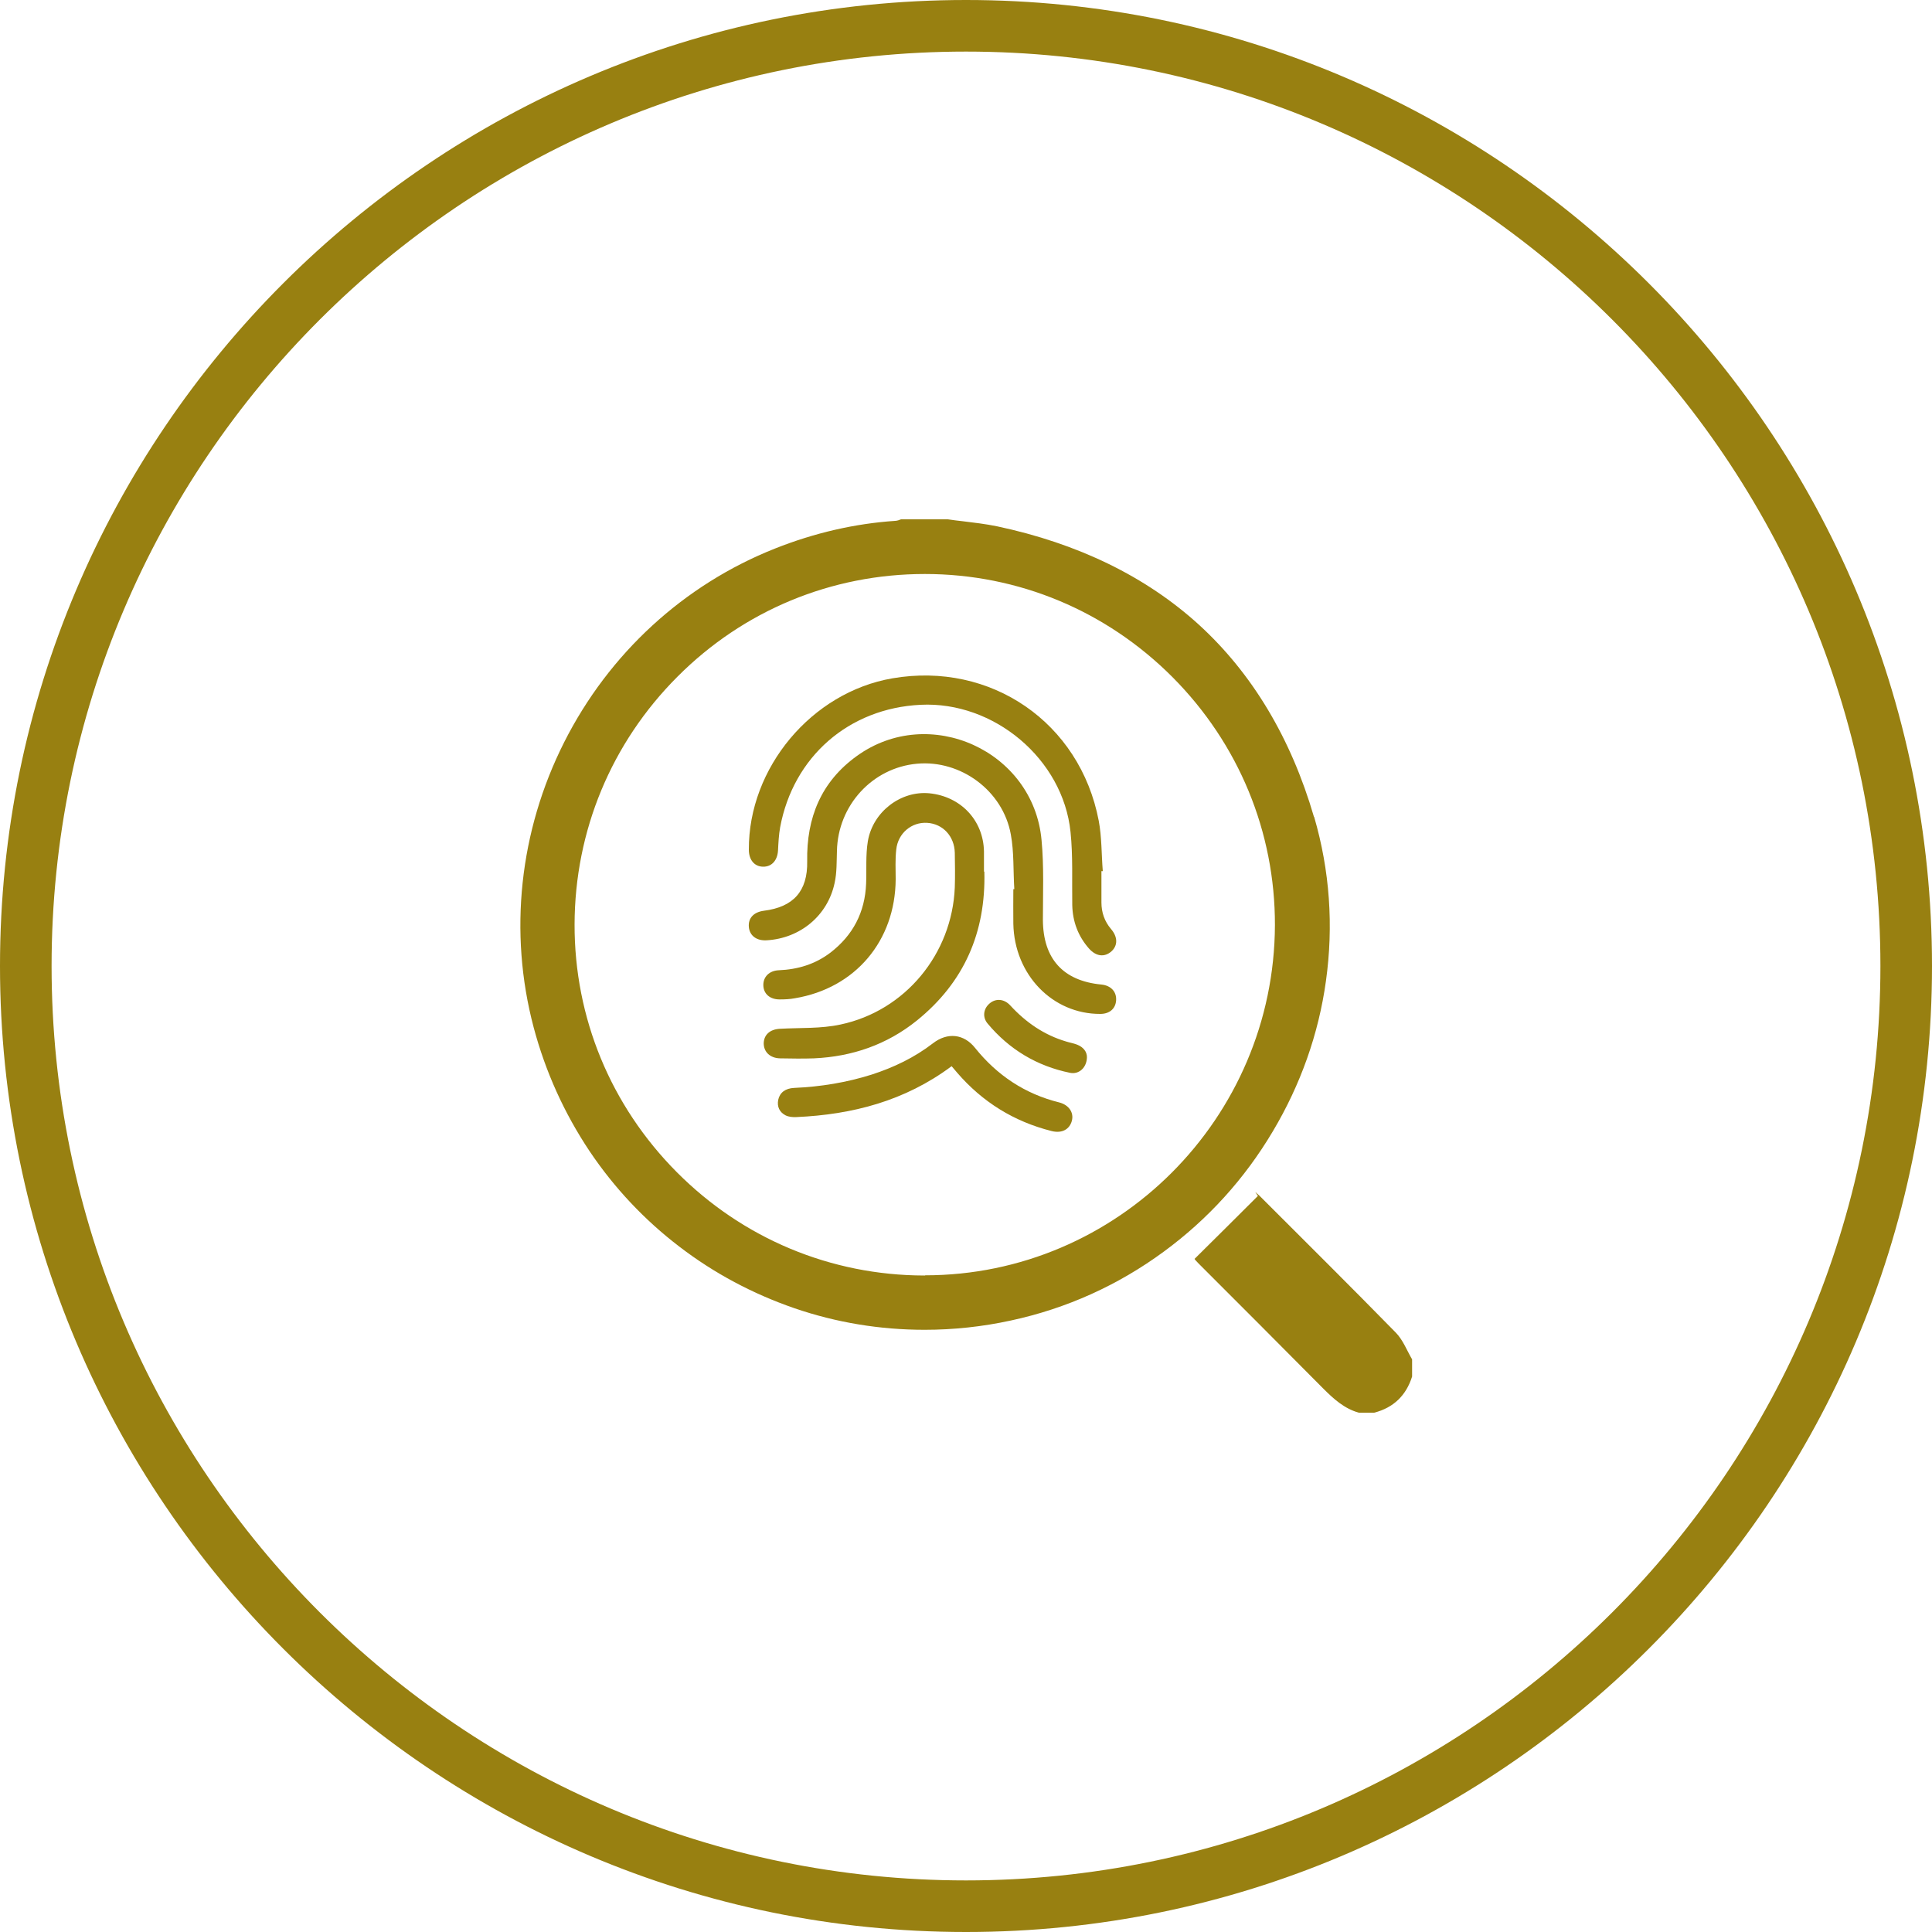
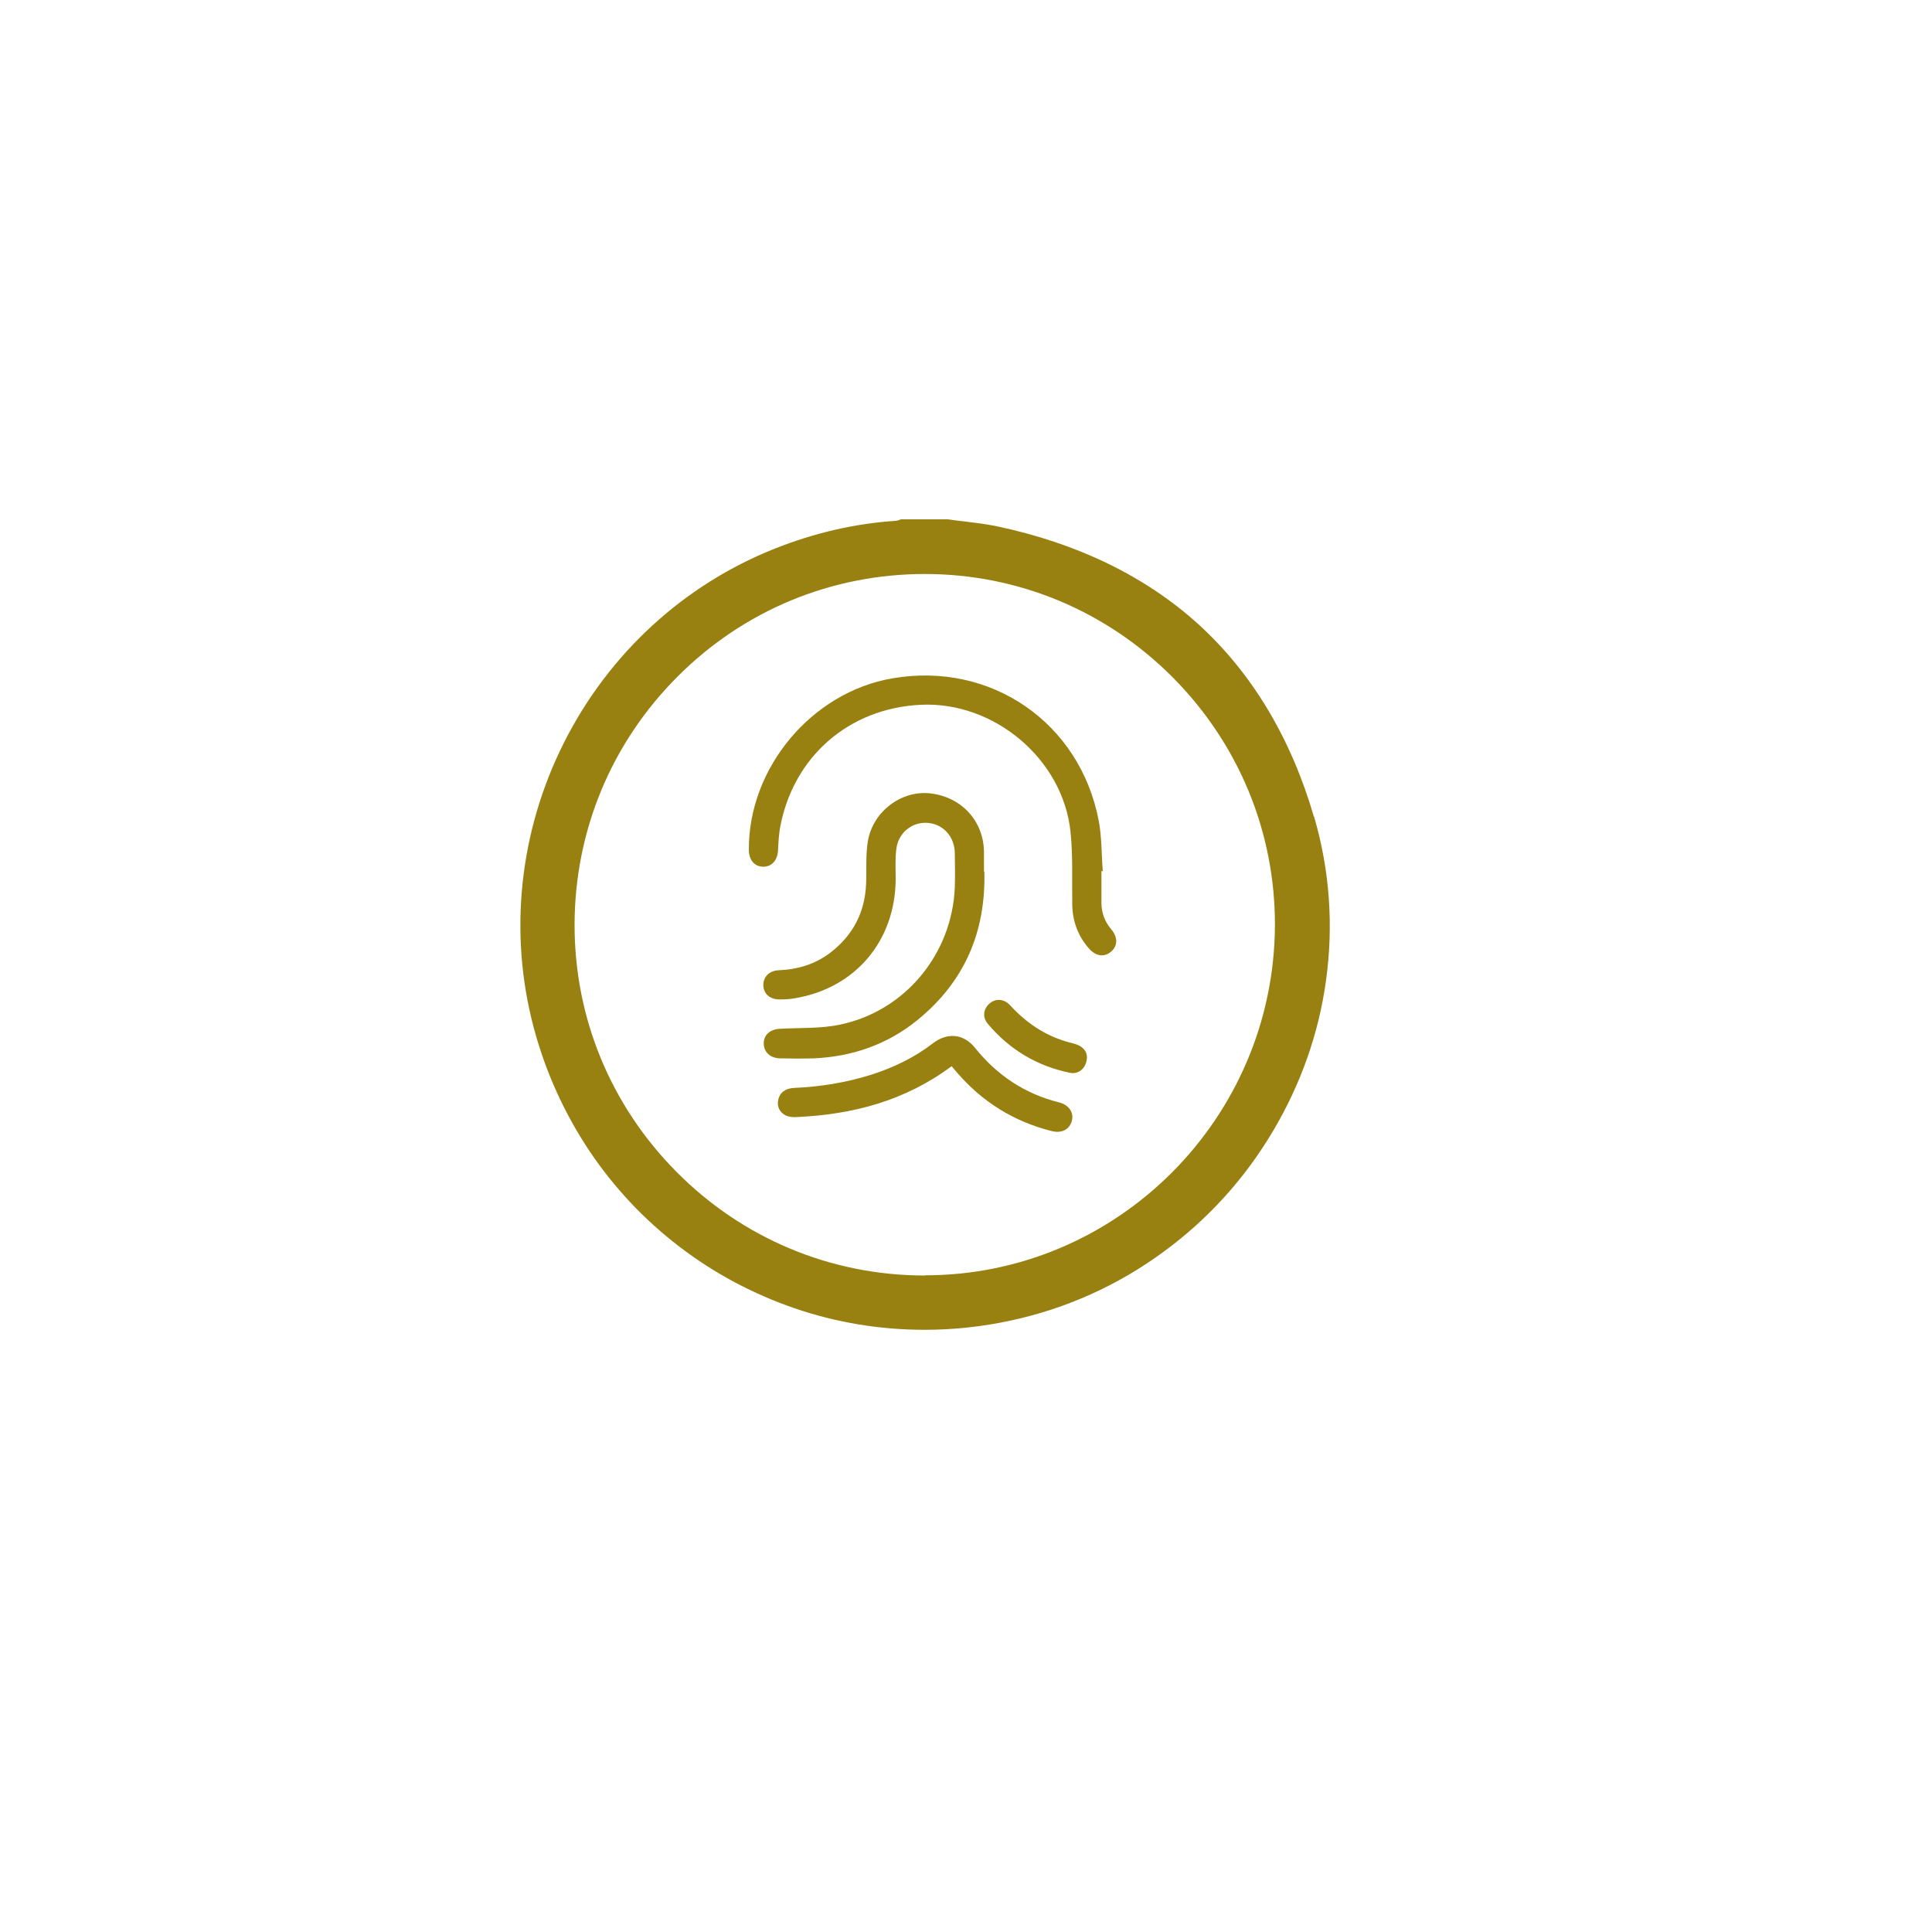
<svg xmlns="http://www.w3.org/2000/svg" id="Layer_1" viewBox="0 0 100 100">
  <defs>
    <style>.cls-1{fill:#988011;}</style>
  </defs>
-   <path class="cls-1" d="M50,100C22.43,100,0,77.57,0,50S22.43,0,50,0s50,22.43,50,50-22.43,50-50,50Zm0-97.33C23.9,2.67,2.67,23.9,2.67,50s21.23,47.33,47.33,47.33,47.33-21.23,47.33-47.33S76.1,2.67,50,2.67Z" />
  <g>
    <g>
      <path class="cls-1" d="M63.72,57.79c.16-.26,.31-.51,.46-.78-.15,.26-.3,.52-.46,.78Z" />
-       <path class="cls-1" d="M63.72,57.79c.16-.26,.31-.51,.46-.78-.15,.26-.3,.52-.46,.78Zm0,0c.16-.26,.31-.51,.46-.78-.15,.26-.3,.52-.46,.78Zm0,0c.16-.26,.31-.51,.46-.78-.15,.26-.3,.52-.46,.78Z" />
      <path class="cls-1" d="M68.01,42.28c-1.19-4.08-3.2-7.43-5.96-9.95-2.74-2.49-6.25-4.2-10.45-5.09-.59-.12-1.18-.19-1.76-.26-.26-.03-.53-.06-.78-.1h-.04s-2.32,0-2.32,0h-.06s-.1,.03-.14,.05c-.07,.02-.13,.03-.17,.03-2.08,.14-4.17,.62-6.21,1.43-4.72,1.87-8.6,5.43-10.92,10.03-2.32,4.6-2.88,9.84-1.58,14.75,.61,2.3,1.59,4.46,2.9,6.42,1.27,1.89,2.84,3.56,4.65,4.94,1.8,1.38,3.8,2.44,5.94,3.18,2.18,.75,4.45,1.12,6.75,1.12,1.49,0,2.99-.16,4.46-.48,2.88-.62,5.54-1.82,7.91-3.56,2.29-1.68,4.19-3.77,5.65-6.23,1.44-2.42,2.37-5.04,2.75-7.78,.4-2.86,.2-5.72-.61-8.5Zm-4.29,15.51c.16-.26,.31-.51,.46-.78-.15,.26-.3,.52-.46,.78Zm-15.85,8.23h-.04c-4.83-.01-9.38-1.91-12.8-5.35-3.42-3.44-5.3-7.99-5.29-12.82,.01-4.84,1.9-9.4,5.33-12.83,3.42-3.43,7.97-5.31,12.8-5.31,4.84,0,9.39,1.9,12.82,5.34,3.43,3.45,5.31,8.01,5.3,12.84-.04,9.99-8.16,18.12-18.11,18.12Z" />
    </g>
-     <path class="cls-1" d="M70.33,73.12c-.75-.21-1.3-.71-1.84-1.25-2.15-2.17-4.31-4.33-6.47-6.49-.11-.11-.22-.23-.18-.23,1.09-1.08,2.18-2.16,3.27-3.25-.05-.07-.1-.14-.14-.2,.09,.08,.2,.16,.28,.25,2.34,2.34,4.69,4.67,7,7.03,.37,.38,.57,.92,.84,1.38v.89c-.31,.98-.96,1.61-1.96,1.87h-.8Z" />
-     <path class="cls-1" d="M50.93,45.11c0-.35,0-.7,0-1.04-.03-1.61-1.2-2.85-2.83-3.01-1.47-.14-2.92,.95-3.18,2.48-.12,.72-.06,1.47-.09,2.2-.06,1.48-.68,2.67-1.85,3.57-.79,.6-1.69,.87-2.67,.91-.49,.02-.81,.34-.8,.78,.01,.44,.34,.73,.84,.73,.26,0,.53-.01,.79-.06,3.13-.52,5.2-2.97,5.22-6.16,0-.51-.03-1.03,.03-1.54,.09-.85,.8-1.43,1.6-1.38,.81,.05,1.41,.69,1.43,1.55,.01,.6,.02,1.2,0,1.79-.14,3.44-2.56,6.39-5.92,7.1-1.02,.22-2.09,.16-3.14,.22-.51,.03-.82,.31-.83,.75,0,.45,.33,.77,.85,.78,.58,.01,1.17,.02,1.75,0,1.98-.09,3.78-.71,5.33-1.96,2.45-1.98,3.57-4.57,3.49-7.7Zm1.57,.91s-.03,0-.05,0c0,.6-.01,1.2,0,1.79,.05,2.64,2.03,4.68,4.5,4.67,.48,0,.79-.27,.82-.7,.03-.45-.27-.77-.76-.82-1.99-.19-3.02-1.34-3.03-3.35,0-1.38,.06-2.76-.07-4.13-.42-4.62-5.81-7.06-9.56-4.35-1.85,1.33-2.61,3.2-2.57,5.45,.03,1.55-.72,2.37-2.24,2.56-.53,.07-.82,.38-.78,.84,.04,.45,.4,.72,.92,.69,1.73-.1,3.16-1.27,3.52-2.97,.12-.54,.1-1.1,.12-1.66,.05-2.35,1.83-4.3,4.14-4.51,2.26-.21,4.45,1.39,4.86,3.66,.17,.92,.12,1.88,.18,2.82Zm4.52-.93s.04,0,.06,0c-.07-.87-.05-1.76-.21-2.61-.97-5.08-5.58-8.25-10.68-7.37-4.18,.72-7.45,4.63-7.43,8.87,0,.53,.29,.87,.73,.88,.45,.01,.75-.32,.78-.84,.02-.4,.04-.81,.11-1.2,.68-3.65,3.55-6.16,7.27-6.34,3.79-.19,7.37,2.8,7.76,6.58,.13,1.25,.07,2.53,.09,3.79,.02,.85,.3,1.6,.86,2.24,.37,.42,.81,.47,1.17,.15,.33-.3,.33-.74-.02-1.15-.34-.4-.5-.86-.5-1.38,0-.54,0-1.08,0-1.63Zm-7.76,10.1c.1,.12,.19,.22,.28,.33,1.31,1.52,2.94,2.53,4.88,3.02,.54,.14,.94-.08,1.06-.53,.11-.42-.15-.82-.66-.95-1.77-.44-3.21-1.4-4.35-2.82-.58-.73-1.43-.82-2.18-.24-.96,.74-2.03,1.25-3.17,1.62-1.3,.41-2.64,.63-4.01,.69-.46,.02-.75,.24-.83,.62-.07,.35,.07,.64,.38,.8,.16,.08,.37,.1,.56,.09,2.9-.13,5.61-.83,8.03-2.63Zm7-.47c0-.28-.18-.52-.51-.65-.18-.07-.37-.1-.56-.16-1.15-.34-2.09-.99-2.9-1.87-.32-.35-.76-.37-1.07-.1-.32,.27-.38,.71-.1,1.04,1.12,1.34,2.55,2.2,4.27,2.55,.46,.09,.86-.27,.87-.81Z" />
+     <path class="cls-1" d="M50.93,45.11c0-.35,0-.7,0-1.04-.03-1.61-1.2-2.85-2.83-3.01-1.47-.14-2.92,.95-3.18,2.48-.12,.72-.06,1.47-.09,2.2-.06,1.48-.68,2.67-1.85,3.57-.79,.6-1.69,.87-2.67,.91-.49,.02-.81,.34-.8,.78,.01,.44,.34,.73,.84,.73,.26,0,.53-.01,.79-.06,3.13-.52,5.2-2.97,5.22-6.16,0-.51-.03-1.03,.03-1.54,.09-.85,.8-1.43,1.6-1.38,.81,.05,1.41,.69,1.43,1.55,.01,.6,.02,1.2,0,1.79-.14,3.44-2.56,6.39-5.92,7.1-1.02,.22-2.09,.16-3.14,.22-.51,.03-.82,.31-.83,.75,0,.45,.33,.77,.85,.78,.58,.01,1.17,.02,1.75,0,1.98-.09,3.78-.71,5.33-1.96,2.45-1.98,3.57-4.57,3.49-7.7Zm1.57,.91s-.03,0-.05,0Zm4.52-.93s.04,0,.06,0c-.07-.87-.05-1.76-.21-2.61-.97-5.08-5.58-8.25-10.68-7.37-4.18,.72-7.45,4.63-7.43,8.87,0,.53,.29,.87,.73,.88,.45,.01,.75-.32,.78-.84,.02-.4,.04-.81,.11-1.2,.68-3.65,3.55-6.16,7.27-6.34,3.79-.19,7.37,2.8,7.76,6.58,.13,1.25,.07,2.53,.09,3.79,.02,.85,.3,1.6,.86,2.24,.37,.42,.81,.47,1.17,.15,.33-.3,.33-.74-.02-1.15-.34-.4-.5-.86-.5-1.38,0-.54,0-1.08,0-1.63Zm-7.76,10.1c.1,.12,.19,.22,.28,.33,1.31,1.52,2.94,2.53,4.88,3.02,.54,.14,.94-.08,1.06-.53,.11-.42-.15-.82-.66-.95-1.77-.44-3.21-1.4-4.35-2.82-.58-.73-1.43-.82-2.18-.24-.96,.74-2.03,1.25-3.17,1.62-1.3,.41-2.64,.63-4.01,.69-.46,.02-.75,.24-.83,.62-.07,.35,.07,.64,.38,.8,.16,.08,.37,.1,.56,.09,2.9-.13,5.61-.83,8.03-2.63Zm7-.47c0-.28-.18-.52-.51-.65-.18-.07-.37-.1-.56-.16-1.15-.34-2.09-.99-2.9-1.87-.32-.35-.76-.37-1.07-.1-.32,.27-.38,.71-.1,1.04,1.12,1.34,2.55,2.2,4.27,2.55,.46,.09,.86-.27,.87-.81Z" />
  </g>
</svg>